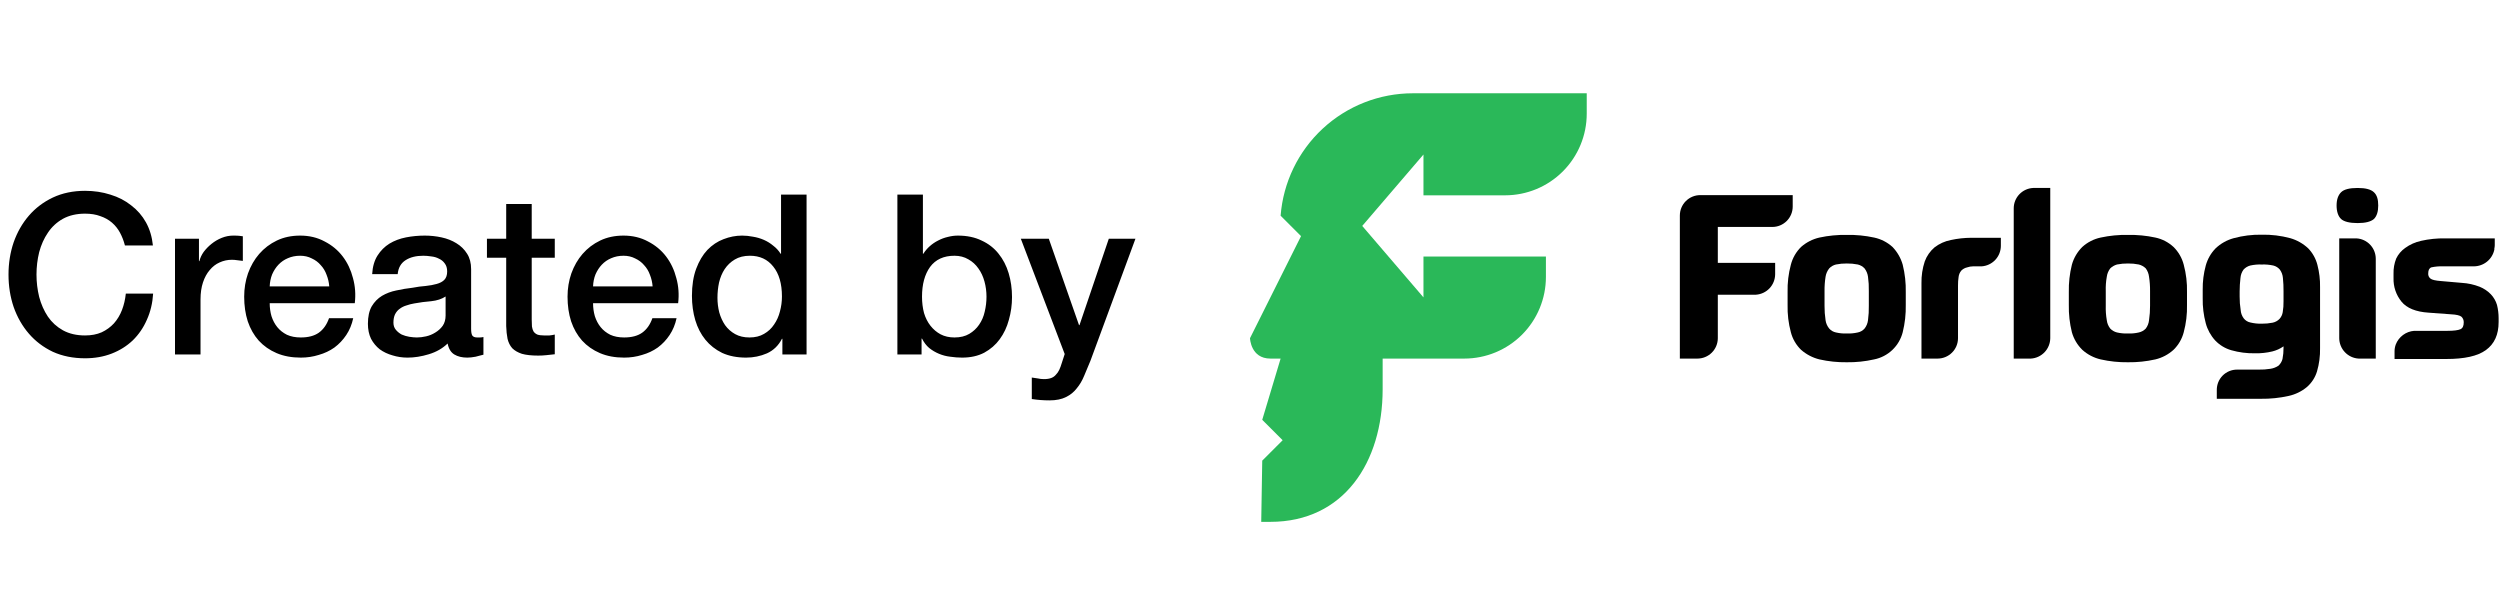
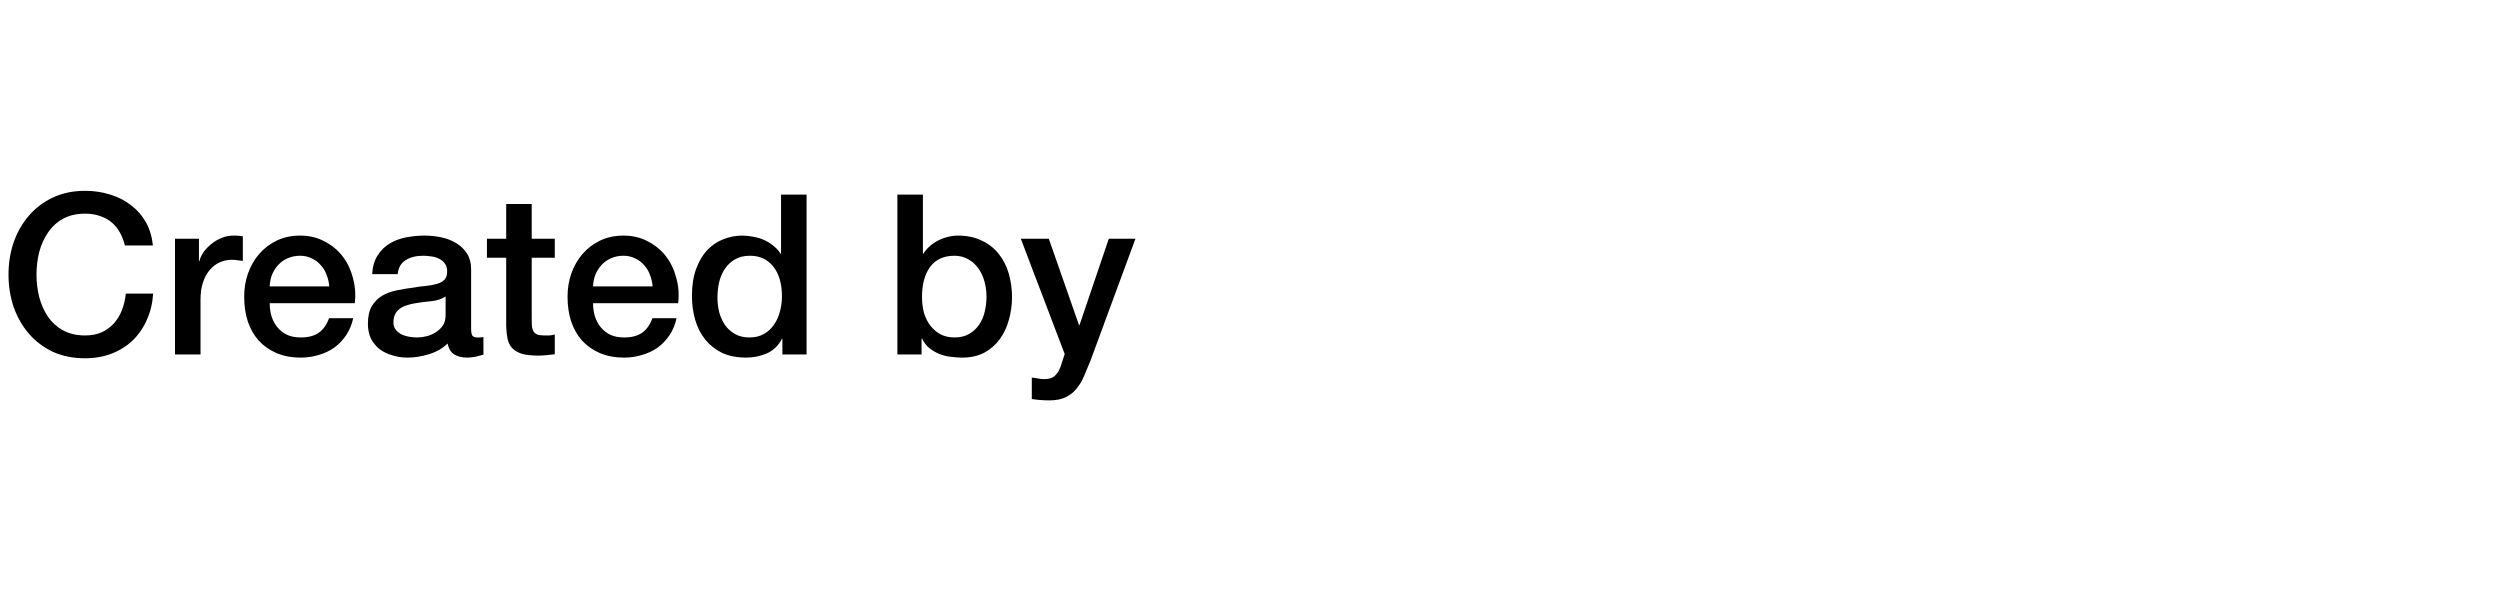
<svg xmlns="http://www.w3.org/2000/svg" viewBox="0 0 134 32" fill="none">
  <g clip-path="url(#clip0)">
    <path d="M133.839 16.343C133.776 16.131 133.663 15.936 133.511 15.775C133.341 15.599 133.136 15.462 132.909 15.37C132.605 15.252 132.284 15.181 131.958 15.162L130.831 15.064C130.539 15.042 130.353 14.998 130.273 14.932C130.23 14.899 130.197 14.855 130.176 14.806C130.155 14.756 130.147 14.702 130.153 14.648C130.153 14.484 130.207 14.374 130.317 14.331C130.522 14.287 130.731 14.269 130.94 14.276H132.592C132.851 14.276 133.103 14.187 133.304 14.024C133.505 13.861 133.644 13.633 133.697 13.379V13.324C133.71 13.267 133.717 13.208 133.719 13.149V12.777H131.061C130.627 12.769 130.193 12.813 129.77 12.909C129.462 12.976 129.172 13.106 128.917 13.291C128.71 13.437 128.544 13.632 128.435 13.86C128.334 14.118 128.285 14.393 128.293 14.67V14.899C128.278 15.36 128.429 15.811 128.72 16.168C129.004 16.518 129.496 16.715 130.174 16.759L131.378 16.847C131.662 16.861 131.848 16.905 131.936 16.978C131.977 17.017 132.009 17.065 132.029 17.118C132.05 17.171 132.059 17.227 132.056 17.284C132.056 17.47 132.001 17.59 131.881 17.645C131.761 17.7 131.531 17.733 131.181 17.733H129.398C129.181 17.749 128.974 17.827 128.799 17.957C128.625 18.086 128.491 18.263 128.413 18.465C128.369 18.585 128.347 18.711 128.348 18.837V19.242H131.126C132.089 19.242 132.8 19.089 133.248 18.761C133.697 18.433 133.926 17.941 133.926 17.262V17.054C133.926 16.815 133.897 16.576 133.839 16.343Z" fill="black" />
    <path d="M98.988 12.591C99.48 12.581 99.972 12.629 100.453 12.733C100.82 12.811 101.16 12.984 101.438 13.237C101.696 13.504 101.884 13.831 101.985 14.188C102.105 14.671 102.16 15.168 102.149 15.665V16.343C102.159 16.837 102.104 17.33 101.985 17.809C101.893 18.171 101.7 18.5 101.429 18.758C101.158 19.015 100.82 19.191 100.453 19.264C99.973 19.373 99.481 19.424 98.988 19.417C98.495 19.424 98.003 19.372 97.522 19.264C97.157 19.174 96.82 18.997 96.537 18.75C96.272 18.492 96.083 18.167 95.99 17.809C95.862 17.331 95.803 16.838 95.815 16.343V15.665C95.802 15.167 95.861 14.669 95.99 14.188C96.083 13.827 96.272 13.498 96.537 13.237C96.818 12.989 97.156 12.816 97.522 12.733C98.003 12.629 98.495 12.582 98.988 12.591ZM100.169 15.599C100.175 15.343 100.16 15.087 100.125 14.834C100.104 14.671 100.039 14.516 99.939 14.385C99.841 14.283 99.716 14.21 99.578 14.177C99.384 14.139 99.186 14.12 98.988 14.123C98.793 14.12 98.599 14.139 98.408 14.177C98.27 14.21 98.144 14.283 98.047 14.385C97.943 14.515 97.875 14.67 97.85 14.834C97.81 15.087 97.792 15.343 97.795 15.599V16.387C97.793 16.647 97.811 16.907 97.85 17.164C97.873 17.328 97.941 17.484 98.047 17.612C98.141 17.719 98.268 17.792 98.408 17.82C98.598 17.864 98.793 17.883 98.988 17.875C99.186 17.883 99.385 17.864 99.578 17.82C99.718 17.792 99.845 17.719 99.939 17.612C100.041 17.483 100.106 17.327 100.125 17.164C100.16 16.906 100.174 16.647 100.169 16.387V15.599Z" fill="black" />
    <path d="M107.936 11.169V19.22H108.854C109.134 19.204 109.397 19.081 109.59 18.878C109.783 18.675 109.891 18.407 109.894 18.126V10.075H108.975C108.694 10.089 108.43 10.211 108.236 10.415C108.043 10.618 107.935 10.888 107.936 11.169Z" fill="black" />
    <path d="M126.302 12.777H125.383V18.126C125.385 18.407 125.494 18.675 125.687 18.878C125.88 19.081 126.142 19.204 126.422 19.22H127.341V13.871C127.341 13.59 127.233 13.32 127.04 13.116C126.847 12.913 126.582 12.791 126.302 12.777Z" fill="black" />
    <path d="M90.04 11.552V19.22H90.981C91.271 19.22 91.549 19.105 91.754 18.9C91.959 18.695 92.075 18.416 92.075 18.126V15.796H94.12C94.398 15.777 94.658 15.654 94.849 15.451C95.039 15.248 95.146 14.981 95.148 14.703V14.09H92.075V12.165H94.995C95.285 12.165 95.564 12.05 95.769 11.844C95.974 11.639 96.089 11.361 96.089 11.071V10.458H91.134C90.844 10.458 90.566 10.573 90.36 10.779C90.155 10.984 90.04 11.262 90.04 11.552Z" fill="black" />
    <path d="M105.66 12.745C105.292 12.747 104.925 12.787 104.566 12.865C104.248 12.926 103.948 13.061 103.691 13.259C103.454 13.461 103.273 13.721 103.166 14.014C103.043 14.387 102.984 14.779 102.991 15.173V19.22H103.855C104.145 19.22 104.423 19.105 104.628 18.9C104.834 18.695 104.949 18.417 104.949 18.127V15.315C104.947 15.154 104.958 14.993 104.982 14.834C104.997 14.713 105.047 14.6 105.124 14.506C105.21 14.418 105.321 14.357 105.441 14.331C105.543 14.295 105.65 14.277 105.758 14.276H106.218C106.495 14.257 106.756 14.133 106.946 13.931C107.137 13.728 107.244 13.46 107.246 13.182V12.745H105.66Z" fill="black" />
    <path d="M114.061 12.591C114.554 12.582 115.046 12.629 115.527 12.733C115.891 12.81 116.227 12.984 116.501 13.237C116.766 13.498 116.955 13.827 117.048 14.188C117.177 14.669 117.236 15.167 117.223 15.665V16.343C117.235 16.838 117.176 17.331 117.048 17.809C116.955 18.167 116.766 18.492 116.501 18.75C116.225 19.001 115.89 19.178 115.527 19.264C115.046 19.372 114.554 19.424 114.061 19.417C113.568 19.424 113.076 19.373 112.596 19.264C112.229 19.179 111.89 19.002 111.611 18.75C111.346 18.49 111.154 18.166 111.053 17.809C110.934 17.33 110.879 16.837 110.889 16.343V15.665C110.878 15.168 110.933 14.671 111.053 14.188C111.153 13.828 111.346 13.5 111.611 13.237C111.889 12.984 112.228 12.811 112.596 12.733C113.077 12.629 113.569 12.581 114.061 12.591ZM115.243 15.599C115.246 15.343 115.228 15.087 115.188 14.834C115.17 14.671 115.109 14.517 115.013 14.385C114.909 14.284 114.781 14.213 114.641 14.177C114.45 14.139 114.256 14.12 114.061 14.123C113.863 14.12 113.665 14.139 113.471 14.177C113.335 14.216 113.211 14.287 113.11 14.385C113.009 14.516 112.945 14.671 112.924 14.834C112.879 15.086 112.86 15.343 112.869 15.599V16.387C112.861 16.647 112.879 16.907 112.924 17.164C112.943 17.327 113.008 17.483 113.11 17.612C113.208 17.714 113.333 17.786 113.471 17.82C113.664 17.864 113.863 17.883 114.061 17.875C114.256 17.883 114.451 17.864 114.641 17.82C114.783 17.789 114.912 17.717 115.013 17.612C115.111 17.481 115.172 17.326 115.188 17.164C115.227 16.907 115.245 16.647 115.243 16.387V15.599Z" fill="black" />
    <path d="M124.213 14.199C124.129 13.866 123.959 13.561 123.721 13.313C123.448 13.057 123.118 12.869 122.758 12.766C122.259 12.632 121.743 12.569 121.227 12.58C120.721 12.571 120.216 12.633 119.728 12.766C119.363 12.865 119.029 13.053 118.755 13.313C118.504 13.57 118.324 13.886 118.229 14.232C118.114 14.656 118.058 15.094 118.065 15.534V15.982C118.056 16.436 118.112 16.889 118.229 17.328C118.321 17.67 118.493 17.985 118.733 18.247C118.969 18.496 119.267 18.677 119.597 18.772C120.009 18.889 120.437 18.945 120.866 18.936C121.179 18.944 121.491 18.91 121.796 18.837C122.011 18.784 122.215 18.692 122.397 18.564V18.64C122.399 18.842 122.381 19.044 122.342 19.242C122.306 19.381 122.23 19.506 122.124 19.603C121.995 19.688 121.849 19.744 121.697 19.767C121.484 19.801 121.268 19.816 121.052 19.811H119.903C119.76 19.811 119.618 19.839 119.486 19.894C119.354 19.95 119.234 20.03 119.133 20.132C119.033 20.234 118.953 20.354 118.899 20.487C118.846 20.62 118.819 20.762 118.82 20.905V21.375H121.183C121.683 21.382 122.182 21.331 122.671 21.222C123.033 21.143 123.37 20.978 123.655 20.741C123.908 20.519 124.093 20.231 124.191 19.909C124.309 19.505 124.364 19.084 124.355 18.662V15.392C124.363 14.99 124.315 14.588 124.213 14.199ZM122.397 16.146C122.401 16.344 122.387 16.542 122.353 16.737C122.332 16.872 122.271 16.997 122.178 17.098C122.08 17.197 121.954 17.266 121.817 17.295C121.623 17.334 121.425 17.352 121.227 17.35C121.021 17.355 120.815 17.333 120.614 17.284C120.475 17.255 120.351 17.177 120.264 17.065C120.167 16.935 120.11 16.779 120.1 16.617C120.061 16.378 120.043 16.137 120.045 15.895V15.621C120.046 15.38 120.06 15.139 120.089 14.899C120.101 14.738 120.158 14.582 120.253 14.451C120.35 14.345 120.475 14.269 120.614 14.232C120.815 14.188 121.021 14.169 121.227 14.178C121.436 14.169 121.646 14.188 121.85 14.232C121.987 14.266 122.11 14.343 122.2 14.451C122.295 14.582 122.352 14.738 122.364 14.899C122.389 15.139 122.4 15.38 122.397 15.621V16.146Z" fill="black" />
    <path d="M127.473 11.016C127.473 11.344 127.396 11.585 127.243 11.738C127.079 11.88 126.795 11.957 126.368 11.957C125.941 11.957 125.635 11.88 125.482 11.738C125.329 11.596 125.241 11.344 125.241 11.016C125.241 10.688 125.329 10.458 125.482 10.305C125.635 10.152 125.93 10.075 126.368 10.075C126.805 10.075 127.079 10.152 127.243 10.305C127.407 10.458 127.473 10.688 127.473 11.016Z" fill="black" />
    <path d="M84.502 5H75.729C73.938 5 72.213 5.676 70.899 6.893C69.585 8.11 68.779 9.778 68.641 11.563L69.735 12.657L67 18.127C67 18.127 67.033 19.22 68.094 19.22H68.641L67.656 22.502L68.75 23.596L67.656 24.69L67.602 27.971H68.094C72.021 27.971 74.11 24.788 74.11 20.861V19.22H78.486C79.646 19.22 80.759 18.759 81.58 17.939C82.4 17.118 82.861 16.005 82.861 14.845V13.751H76.298V15.939L73.016 12.11L76.298 8.282V10.469H80.674C81.834 10.469 82.947 10.008 83.767 9.188C84.588 8.367 85.049 7.254 85.049 6.094V5H84.502Z" fill="#2AB859" />
  </g>
  <path d="M6.696 13.156C6.632 12.908 6.544 12.68 6.432 12.472C6.32 12.264 6.176 12.084 6 11.932C5.824 11.78 5.616 11.664 5.376 11.584C5.144 11.496 4.872 11.452 4.56 11.452C4.104 11.452 3.708 11.544 3.372 11.728C3.044 11.912 2.776 12.16 2.568 12.472C2.36 12.776 2.204 13.124 2.1 13.516C2.004 13.908 1.956 14.308 1.956 14.716C1.956 15.124 2.004 15.524 2.1 15.916C2.204 16.308 2.36 16.66 2.568 16.972C2.776 17.276 3.044 17.52 3.372 17.704C3.708 17.888 4.104 17.98 4.56 17.98C4.896 17.98 5.192 17.924 5.448 17.812C5.704 17.692 5.924 17.532 6.108 17.332C6.292 17.124 6.436 16.884 6.54 16.612C6.644 16.34 6.712 16.048 6.744 15.736H8.208C8.176 16.248 8.064 16.716 7.872 17.14C7.688 17.564 7.436 17.932 7.116 18.244C6.796 18.548 6.42 18.784 5.988 18.952C5.556 19.12 5.08 19.204 4.56 19.204C3.92 19.204 3.344 19.088 2.832 18.856C2.328 18.616 1.9 18.292 1.548 17.884C1.196 17.476 0.924 17 0.732 16.456C0.548 15.912 0.456 15.332 0.456 14.716C0.456 14.108 0.548 13.532 0.732 12.988C0.924 12.444 1.196 11.968 1.548 11.56C1.9 11.152 2.328 10.828 2.832 10.588C3.344 10.348 3.92 10.228 4.56 10.228C5.04 10.228 5.492 10.296 5.916 10.432C6.34 10.56 6.712 10.752 7.032 11.008C7.36 11.256 7.624 11.56 7.824 11.92C8.024 12.28 8.148 12.692 8.196 13.156H6.696ZM9.38 12.796H10.664V13.996H10.688C10.728 13.828 10.804 13.664 10.916 13.504C11.036 13.344 11.176 13.2 11.336 13.072C11.504 12.936 11.688 12.828 11.888 12.748C12.088 12.668 12.292 12.628 12.5 12.628C12.66 12.628 12.768 12.632 12.824 12.64C12.888 12.648 12.952 12.656 13.016 12.664V13.984C12.92 13.968 12.82 13.956 12.716 13.948C12.62 13.932 12.524 13.924 12.428 13.924C12.196 13.924 11.976 13.972 11.768 14.068C11.568 14.156 11.392 14.292 11.24 14.476C11.088 14.652 10.968 14.872 10.88 15.136C10.792 15.4 10.748 15.704 10.748 16.048V19H9.38V12.796ZM17.648 15.352C17.632 15.136 17.584 14.928 17.504 14.728C17.432 14.528 17.328 14.356 17.192 14.212C17.064 14.06 16.904 13.94 16.712 13.852C16.528 13.756 16.32 13.708 16.088 13.708C15.848 13.708 15.628 13.752 15.428 13.84C15.236 13.92 15.068 14.036 14.924 14.188C14.788 14.332 14.676 14.504 14.588 14.704C14.508 14.904 14.464 15.12 14.456 15.352H17.648ZM14.456 16.252C14.456 16.492 14.488 16.724 14.552 16.948C14.624 17.172 14.728 17.368 14.864 17.536C15 17.704 15.172 17.84 15.38 17.944C15.588 18.04 15.836 18.088 16.124 18.088C16.524 18.088 16.844 18.004 17.084 17.836C17.332 17.66 17.516 17.4 17.636 17.056H18.932C18.86 17.392 18.736 17.692 18.56 17.956C18.384 18.22 18.172 18.444 17.924 18.628C17.676 18.804 17.396 18.936 17.084 19.024C16.78 19.12 16.46 19.168 16.124 19.168C15.636 19.168 15.204 19.088 14.828 18.928C14.452 18.768 14.132 18.544 13.868 18.256C13.612 17.968 13.416 17.624 13.28 17.224C13.152 16.824 13.088 16.384 13.088 15.904C13.088 15.464 13.156 15.048 13.292 14.656C13.436 14.256 13.636 13.908 13.892 13.612C14.156 13.308 14.472 13.068 14.84 12.892C15.208 12.716 15.624 12.628 16.088 12.628C16.576 12.628 17.012 12.732 17.396 12.94C17.788 13.14 18.112 13.408 18.368 13.744C18.624 14.08 18.808 14.468 18.92 14.908C19.04 15.34 19.072 15.788 19.016 16.252H14.456ZM25.252 17.62C25.252 17.788 25.272 17.908 25.312 17.98C25.36 18.052 25.448 18.088 25.576 18.088C25.616 18.088 25.664 18.088 25.72 18.088C25.776 18.088 25.84 18.08 25.912 18.064V19.012C25.864 19.028 25.8 19.044 25.72 19.06C25.648 19.084 25.572 19.104 25.492 19.12C25.412 19.136 25.332 19.148 25.252 19.156C25.172 19.164 25.104 19.168 25.048 19.168C24.768 19.168 24.536 19.112 24.352 19C24.168 18.888 24.048 18.692 23.992 18.412C23.72 18.676 23.384 18.868 22.984 18.988C22.592 19.108 22.212 19.168 21.844 19.168C21.564 19.168 21.296 19.128 21.04 19.048C20.784 18.976 20.556 18.868 20.356 18.724C20.164 18.572 20.008 18.384 19.888 18.16C19.776 17.928 19.72 17.66 19.72 17.356C19.72 16.972 19.788 16.66 19.924 16.42C20.068 16.18 20.252 15.992 20.476 15.856C20.708 15.72 20.964 15.624 21.244 15.568C21.532 15.504 21.82 15.456 22.108 15.424C22.356 15.376 22.592 15.344 22.816 15.328C23.04 15.304 23.236 15.268 23.404 15.22C23.58 15.172 23.716 15.1 23.812 15.004C23.916 14.9 23.968 14.748 23.968 14.548C23.968 14.372 23.924 14.228 23.836 14.116C23.756 14.004 23.652 13.92 23.524 13.864C23.404 13.8 23.268 13.76 23.116 13.744C22.964 13.72 22.82 13.708 22.684 13.708C22.3 13.708 21.984 13.788 21.736 13.948C21.488 14.108 21.348 14.356 21.316 14.692H19.948C19.972 14.292 20.068 13.96 20.236 13.696C20.404 13.432 20.616 13.22 20.872 13.06C21.136 12.9 21.432 12.788 21.76 12.724C22.088 12.66 22.424 12.628 22.768 12.628C23.072 12.628 23.372 12.66 23.668 12.724C23.964 12.788 24.228 12.892 24.46 13.036C24.7 13.18 24.892 13.368 25.036 13.6C25.18 13.824 25.252 14.1 25.252 14.428V17.62ZM23.884 15.892C23.676 16.028 23.42 16.112 23.116 16.144C22.812 16.168 22.508 16.208 22.204 16.264C22.06 16.288 21.92 16.324 21.784 16.372C21.648 16.412 21.528 16.472 21.424 16.552C21.32 16.624 21.236 16.724 21.172 16.852C21.116 16.972 21.088 17.12 21.088 17.296C21.088 17.448 21.132 17.576 21.22 17.68C21.308 17.784 21.412 17.868 21.532 17.932C21.66 17.988 21.796 18.028 21.94 18.052C22.092 18.076 22.228 18.088 22.348 18.088C22.5 18.088 22.664 18.068 22.84 18.028C23.016 17.988 23.18 17.92 23.332 17.824C23.492 17.728 23.624 17.608 23.728 17.464C23.832 17.312 23.884 17.128 23.884 16.912V15.892ZM26.1 12.796H27.132V10.936H28.5V12.796H29.736V13.816H28.5V17.128C28.5 17.272 28.504 17.396 28.512 17.5C28.528 17.604 28.556 17.692 28.596 17.764C28.644 17.836 28.712 17.892 28.8 17.932C28.888 17.964 29.008 17.98 29.16 17.98C29.256 17.98 29.352 17.98 29.448 17.98C29.544 17.972 29.64 17.956 29.736 17.932V18.988C29.584 19.004 29.436 19.02 29.292 19.036C29.148 19.052 29 19.06 28.848 19.06C28.488 19.06 28.196 19.028 27.972 18.964C27.756 18.892 27.584 18.792 27.456 18.664C27.336 18.528 27.252 18.36 27.204 18.16C27.164 17.96 27.14 17.732 27.132 17.476V13.816H26.1V12.796ZM34.98 15.352C34.964 15.136 34.916 14.928 34.836 14.728C34.764 14.528 34.66 14.356 34.524 14.212C34.396 14.06 34.236 13.94 34.044 13.852C33.86 13.756 33.652 13.708 33.42 13.708C33.18 13.708 32.96 13.752 32.76 13.84C32.568 13.92 32.4 14.036 32.256 14.188C32.12 14.332 32.008 14.504 31.92 14.704C31.84 14.904 31.796 15.12 31.788 15.352H34.98ZM31.788 16.252C31.788 16.492 31.82 16.724 31.884 16.948C31.956 17.172 32.06 17.368 32.196 17.536C32.332 17.704 32.504 17.84 32.712 17.944C32.92 18.04 33.168 18.088 33.456 18.088C33.856 18.088 34.176 18.004 34.416 17.836C34.664 17.66 34.848 17.4 34.968 17.056H36.264C36.192 17.392 36.068 17.692 35.892 17.956C35.716 18.22 35.504 18.444 35.256 18.628C35.008 18.804 34.728 18.936 34.416 19.024C34.112 19.12 33.792 19.168 33.456 19.168C32.968 19.168 32.536 19.088 32.16 18.928C31.784 18.768 31.464 18.544 31.2 18.256C30.944 17.968 30.748 17.624 30.612 17.224C30.484 16.824 30.42 16.384 30.42 15.904C30.42 15.464 30.488 15.048 30.624 14.656C30.768 14.256 30.968 13.908 31.224 13.612C31.488 13.308 31.804 13.068 32.172 12.892C32.54 12.716 32.956 12.628 33.42 12.628C33.908 12.628 34.344 12.732 34.728 12.94C35.12 13.14 35.444 13.408 35.7 13.744C35.956 14.08 36.14 14.468 36.252 14.908C36.372 15.34 36.404 15.788 36.348 16.252H31.788ZM43.232 19H41.936V18.16H41.912C41.728 18.52 41.46 18.78 41.108 18.94C40.756 19.092 40.384 19.168 39.992 19.168C39.504 19.168 39.076 19.084 38.708 18.916C38.348 18.74 38.048 18.504 37.808 18.208C37.568 17.912 37.388 17.564 37.268 17.164C37.148 16.756 37.088 16.32 37.088 15.856C37.088 15.296 37.164 14.812 37.316 14.404C37.468 13.996 37.668 13.66 37.916 13.396C38.172 13.132 38.46 12.94 38.78 12.82C39.108 12.692 39.44 12.628 39.776 12.628C39.968 12.628 40.164 12.648 40.364 12.688C40.564 12.72 40.756 12.776 40.94 12.856C41.124 12.936 41.292 13.04 41.444 13.168C41.604 13.288 41.736 13.432 41.84 13.6H41.864V10.432H43.232V19ZM38.456 15.964C38.456 16.228 38.488 16.488 38.552 16.744C38.624 17 38.728 17.228 38.864 17.428C39.008 17.628 39.188 17.788 39.404 17.908C39.62 18.028 39.876 18.088 40.172 18.088C40.476 18.088 40.736 18.024 40.952 17.896C41.176 17.768 41.356 17.6 41.492 17.392C41.636 17.184 41.74 16.952 41.804 16.696C41.876 16.432 41.912 16.164 41.912 15.892C41.912 15.204 41.756 14.668 41.444 14.284C41.14 13.9 40.724 13.708 40.196 13.708C39.876 13.708 39.604 13.776 39.38 13.912C39.164 14.04 38.984 14.212 38.84 14.428C38.704 14.636 38.604 14.876 38.54 15.148C38.484 15.412 38.456 15.684 38.456 15.964ZM48.1 10.432H49.468V13.6H49.492C49.588 13.448 49.704 13.312 49.84 13.192C49.976 13.072 50.124 12.972 50.284 12.892C50.452 12.804 50.624 12.74 50.8 12.7C50.984 12.652 51.164 12.628 51.34 12.628C51.828 12.628 52.252 12.716 52.612 12.892C52.98 13.06 53.284 13.296 53.524 13.6C53.764 13.896 53.944 14.244 54.064 14.644C54.184 15.044 54.244 15.472 54.244 15.928C54.244 16.344 54.188 16.748 54.076 17.14C53.972 17.532 53.808 17.88 53.584 18.184C53.368 18.48 53.092 18.72 52.756 18.904C52.42 19.08 52.024 19.168 51.568 19.168C51.36 19.168 51.148 19.152 50.932 19.12C50.724 19.096 50.524 19.044 50.332 18.964C50.14 18.884 49.964 18.78 49.804 18.652C49.652 18.524 49.524 18.356 49.42 18.148H49.396V19H48.1V10.432ZM52.876 15.904C52.876 15.624 52.84 15.352 52.768 15.088C52.696 14.824 52.588 14.592 52.444 14.392C52.3 14.184 52.12 14.02 51.904 13.9C51.688 13.772 51.44 13.708 51.16 13.708C50.584 13.708 50.148 13.908 49.852 14.308C49.564 14.708 49.42 15.24 49.42 15.904C49.42 16.216 49.456 16.508 49.528 16.78C49.608 17.044 49.724 17.272 49.876 17.464C50.028 17.656 50.208 17.808 50.416 17.92C50.632 18.032 50.88 18.088 51.16 18.088C51.472 18.088 51.736 18.024 51.952 17.896C52.168 17.768 52.344 17.604 52.48 17.404C52.624 17.196 52.724 16.964 52.78 16.708C52.844 16.444 52.876 16.176 52.876 15.904ZM54.716 12.796H56.216L57.836 17.428H57.86L59.432 12.796H60.86L58.448 19.336C58.336 19.616 58.224 19.884 58.112 20.14C58.008 20.396 57.876 20.62 57.716 20.812C57.564 21.012 57.372 21.168 57.14 21.28C56.908 21.4 56.612 21.46 56.252 21.46C55.932 21.46 55.616 21.436 55.304 21.388V20.236C55.416 20.252 55.524 20.268 55.628 20.284C55.732 20.308 55.84 20.32 55.952 20.32C56.112 20.32 56.244 20.3 56.348 20.26C56.452 20.22 56.536 20.16 56.6 20.08C56.672 20.008 56.732 19.92 56.78 19.816C56.828 19.712 56.872 19.592 56.912 19.456L57.068 18.976L54.716 12.796Z" fill="black" />
  <defs>
    <clipPath id="clip0">
-       <rect width="67" height="22.971" fill="white" transform="translate(67 5)" />
-     </clipPath>
+       </clipPath>
  </defs>
</svg>